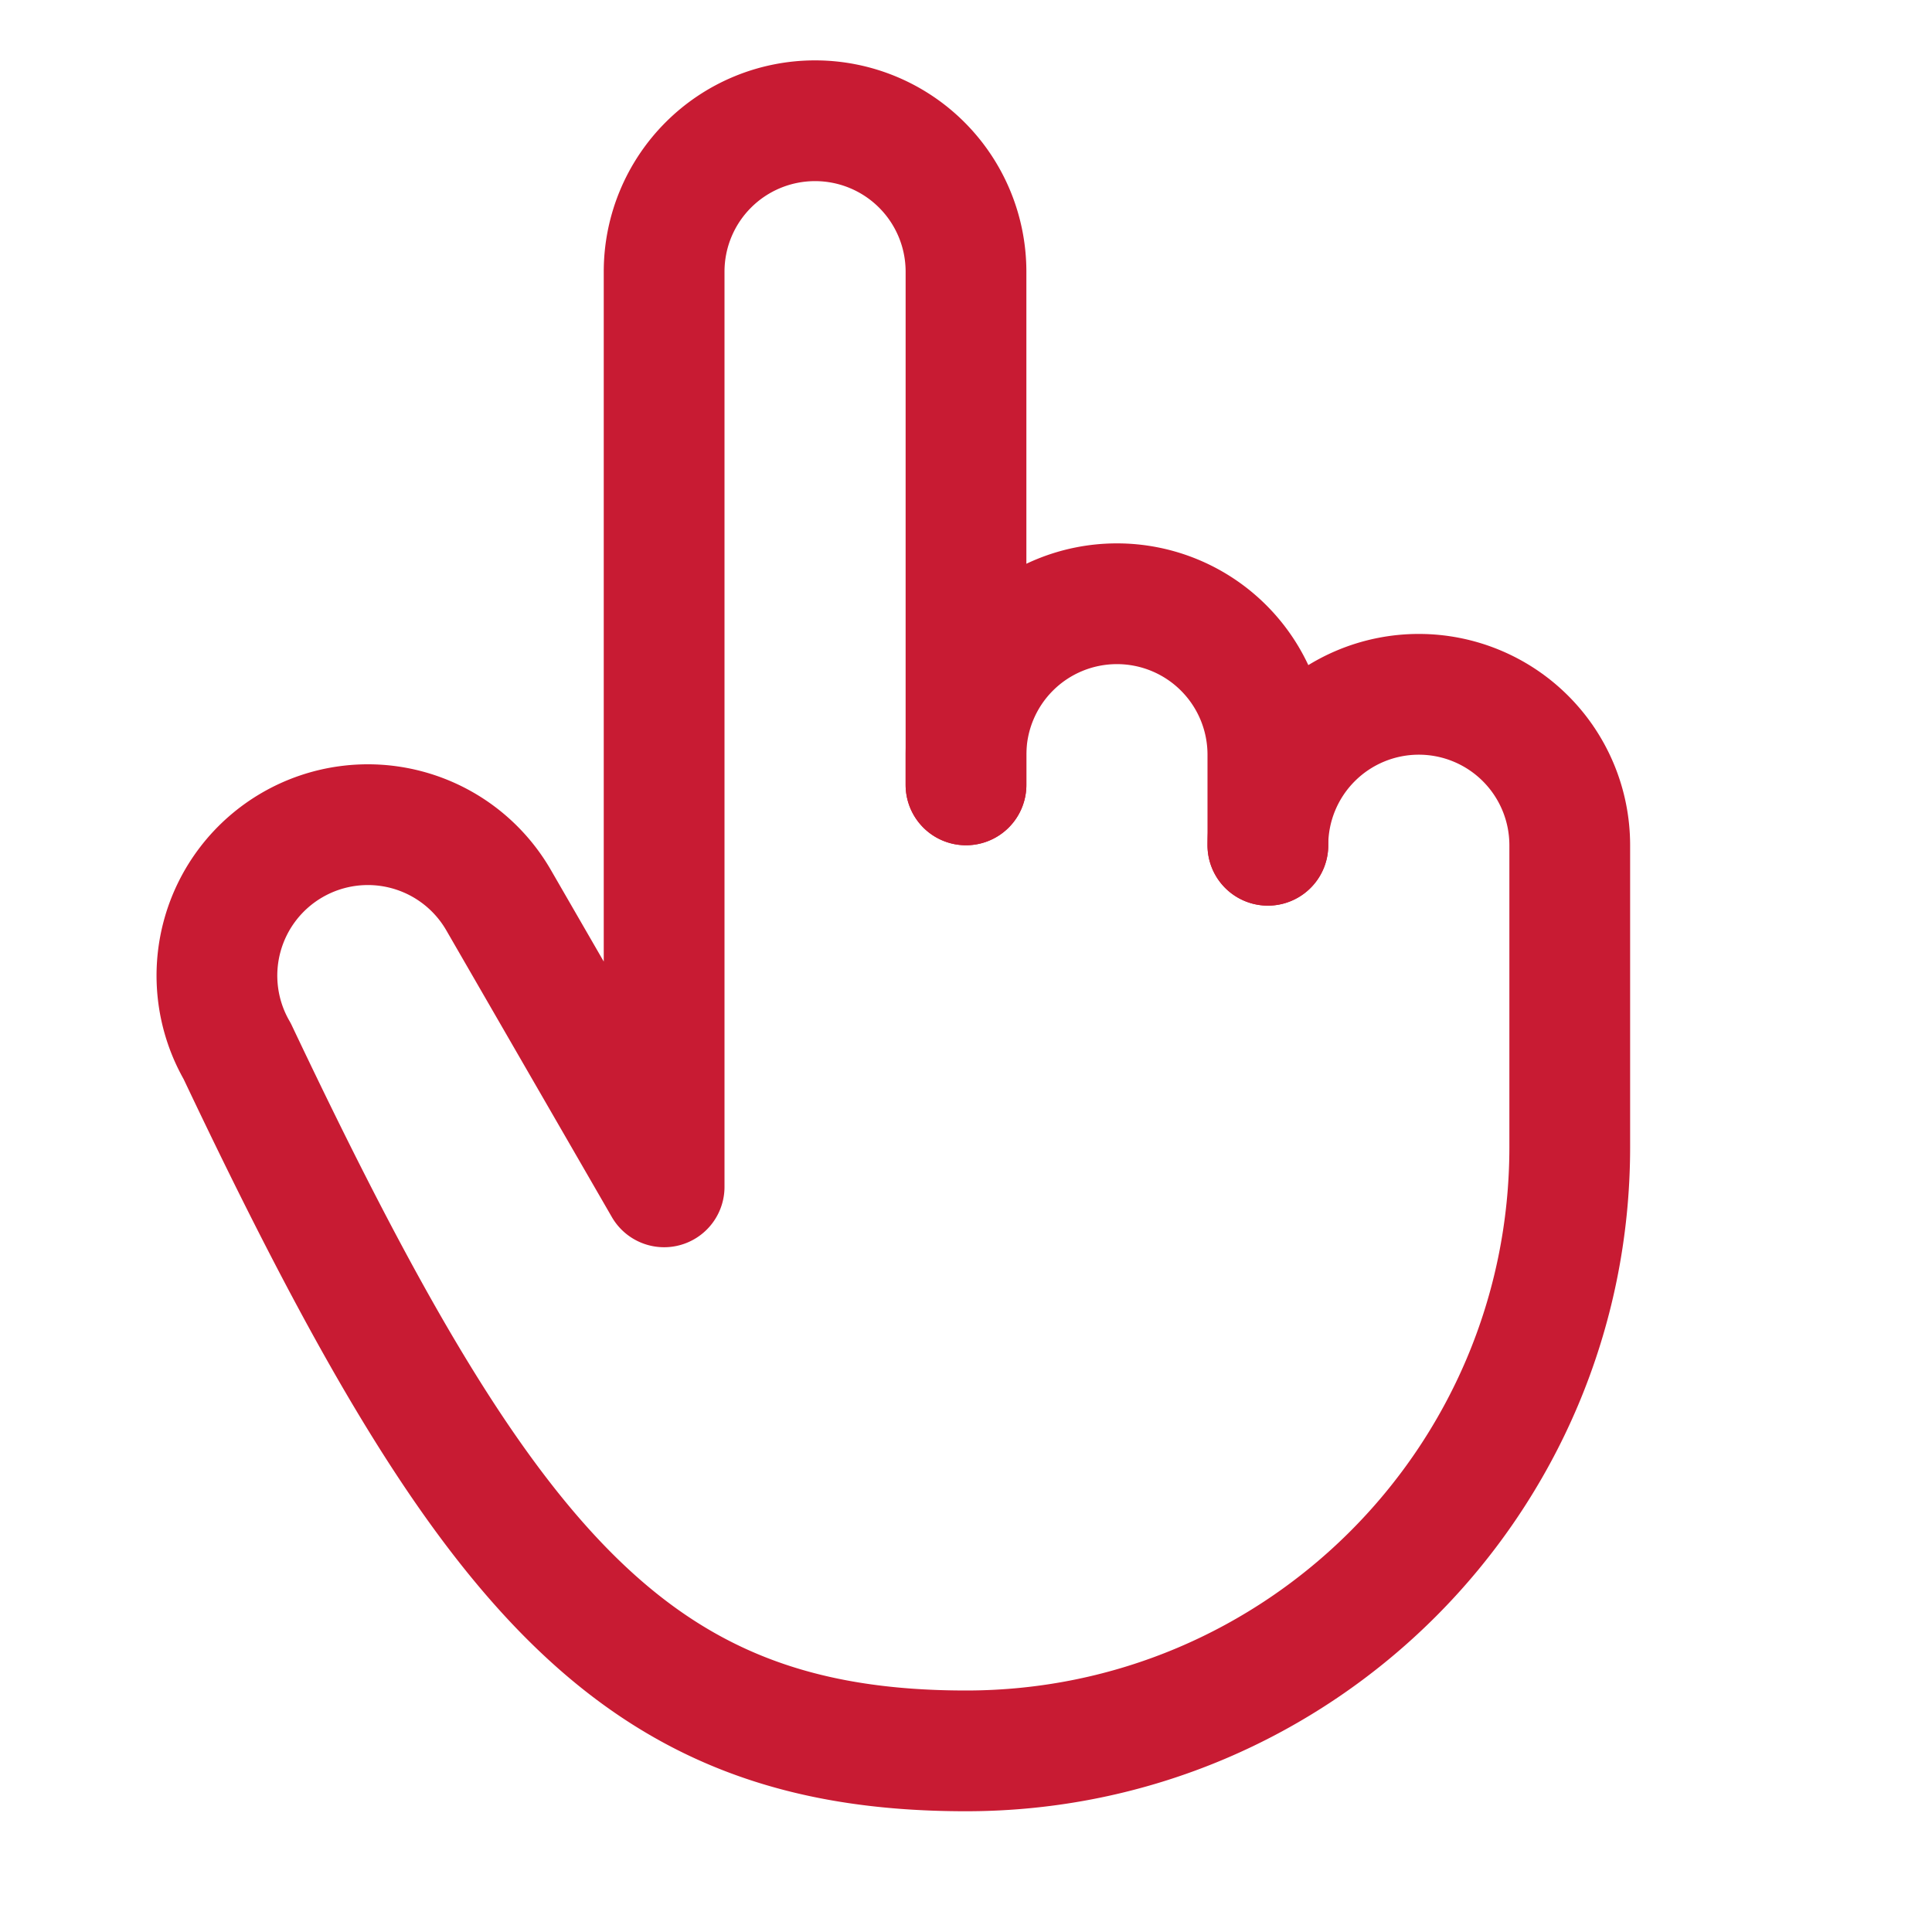
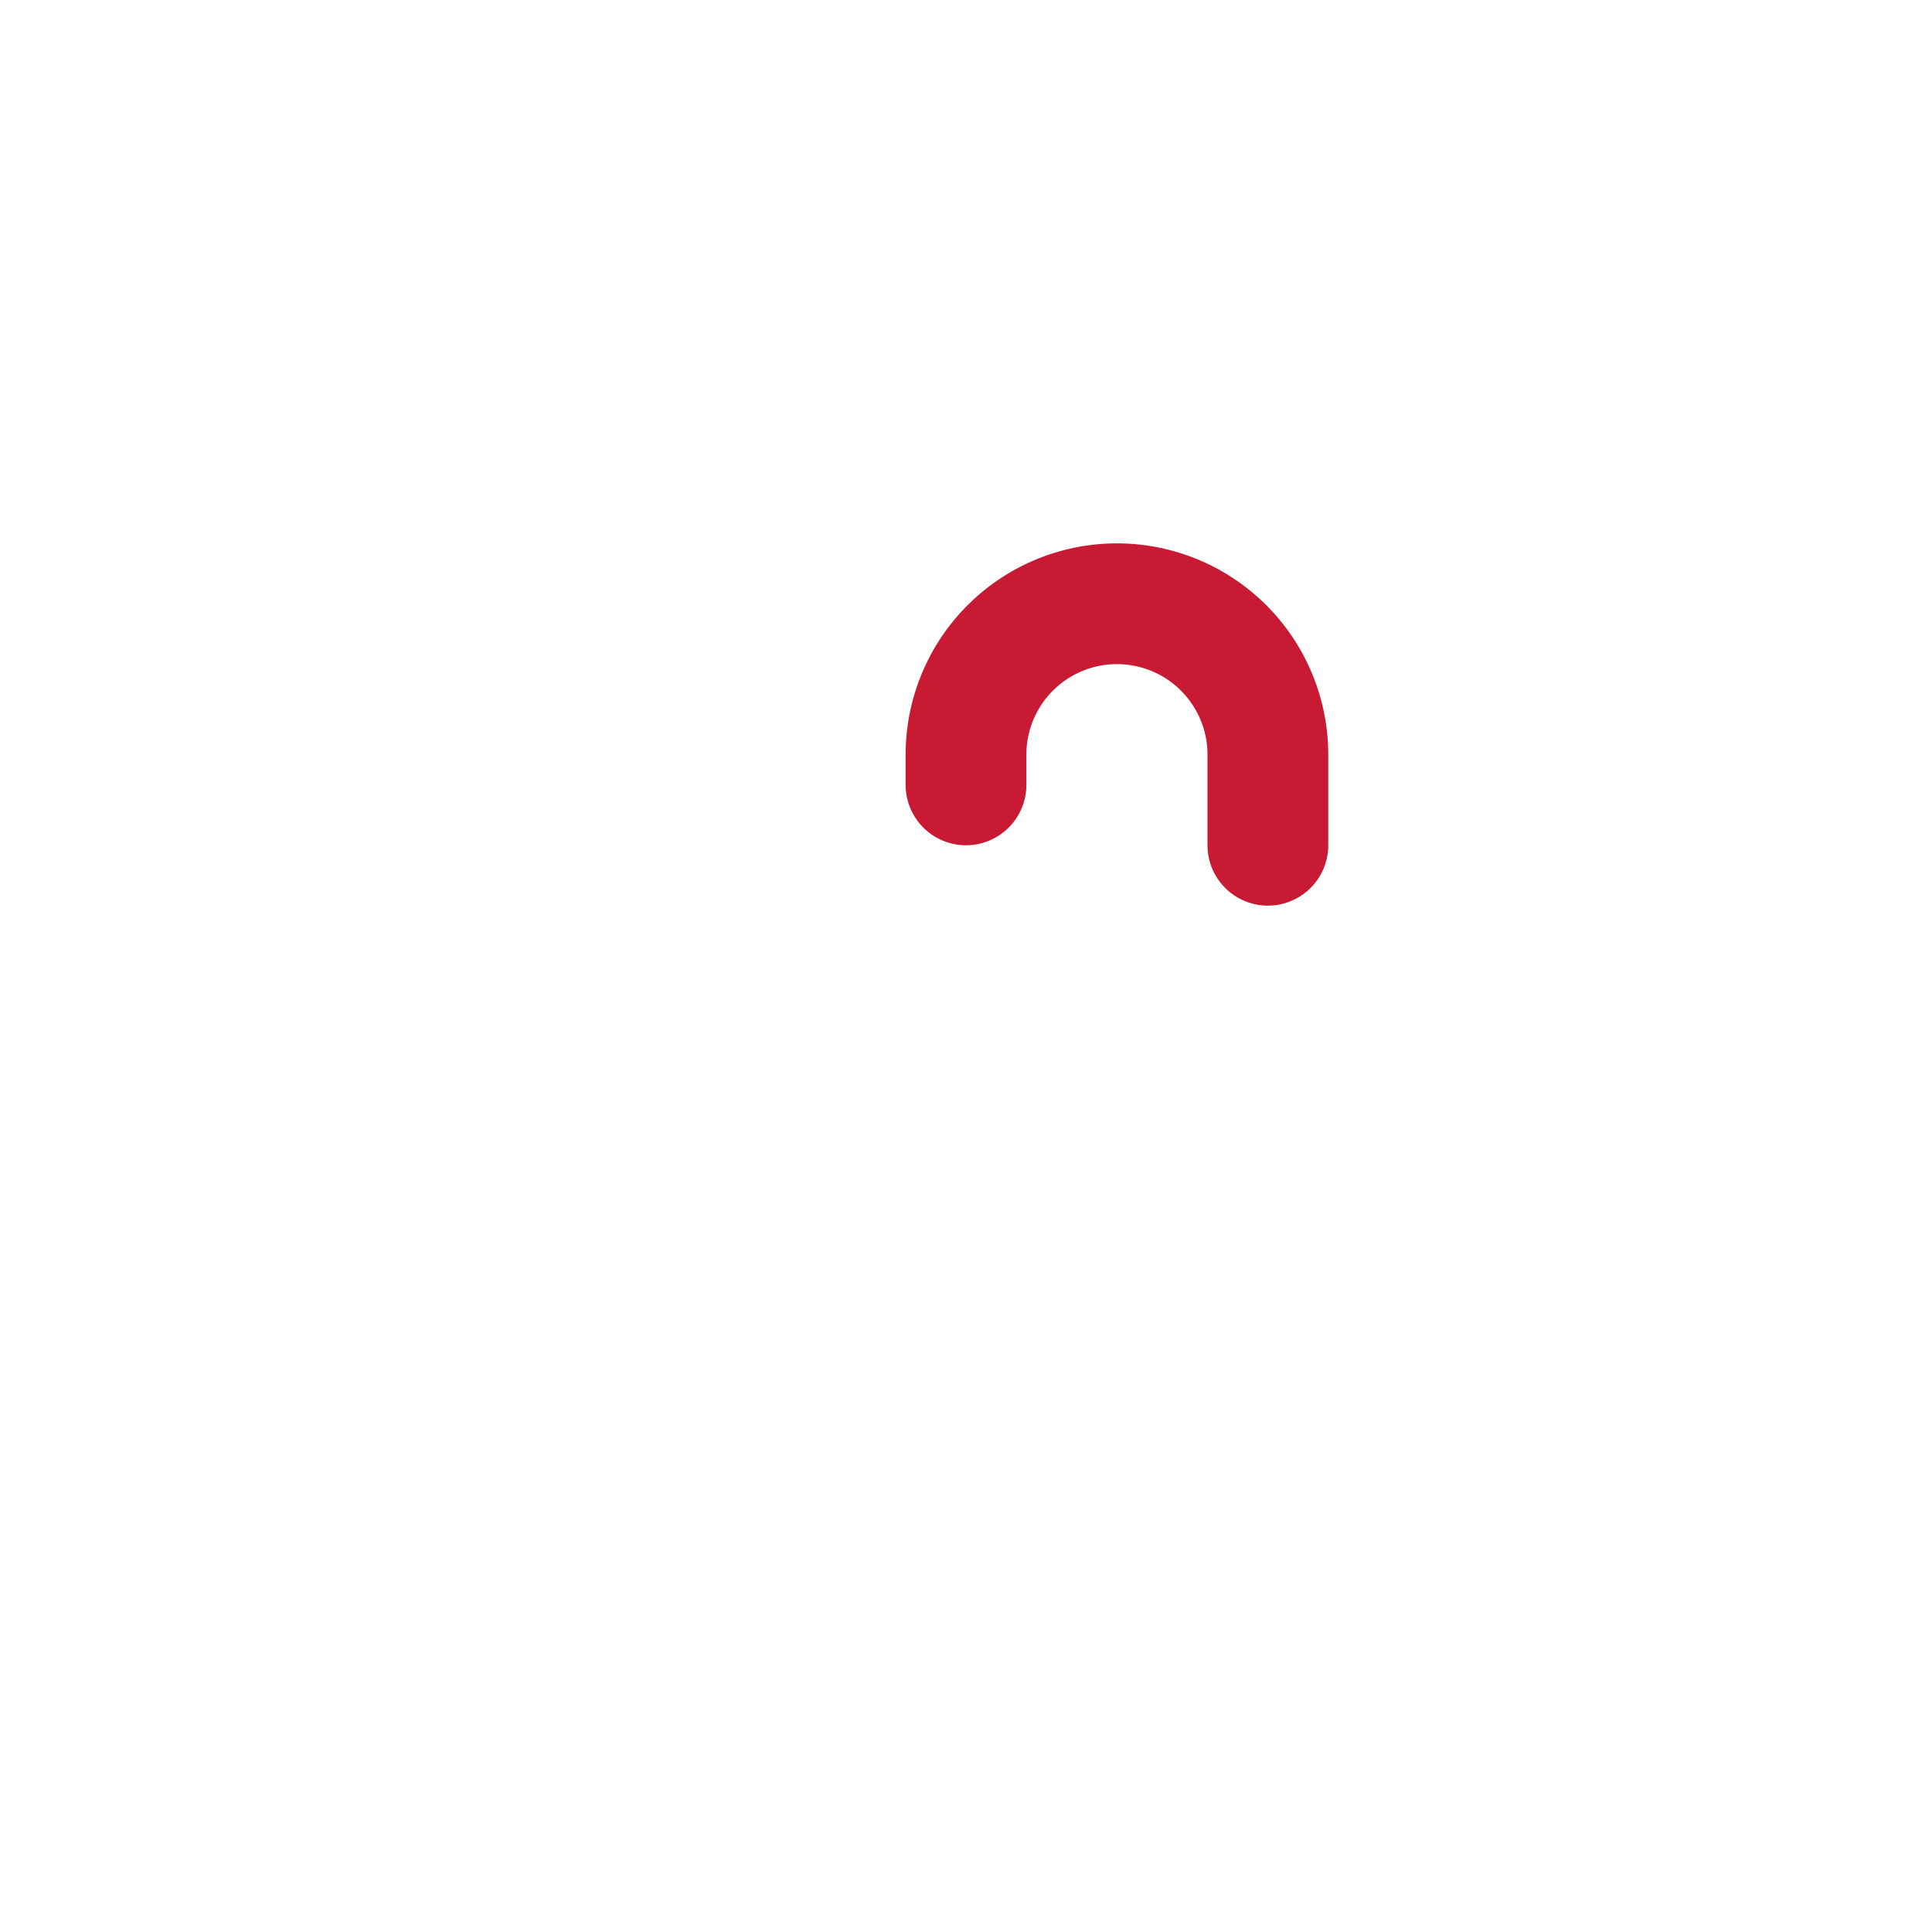
<svg xmlns="http://www.w3.org/2000/svg" width="48" height="48">
  <g fill="none" fill-rule="evenodd">
    <path d="M0 0h48v48H0z" />
-     <path stroke="#c81b33" stroke-linecap="round" stroke-linejoin="round" stroke-width="3" d="M24 19.5V6.75h0a3.75 3.75 0 00-7.5 0v22.737l-4.111-7.12h0a3.75 3.75 0 10-6.499 3.744l.003.005C12 39 15.716 43.5 24 43.5h0c8.284 0 15-6.716 15-15V21h0a3.75 3.75 0 00-7.5 0" />
    <path stroke="#c81b33" stroke-linecap="round" stroke-linejoin="round" stroke-width="3" d="M31.5 21v-2.25h0a3.75 3.75 0 00-7.5 0v.75" />
  </g>
</svg>